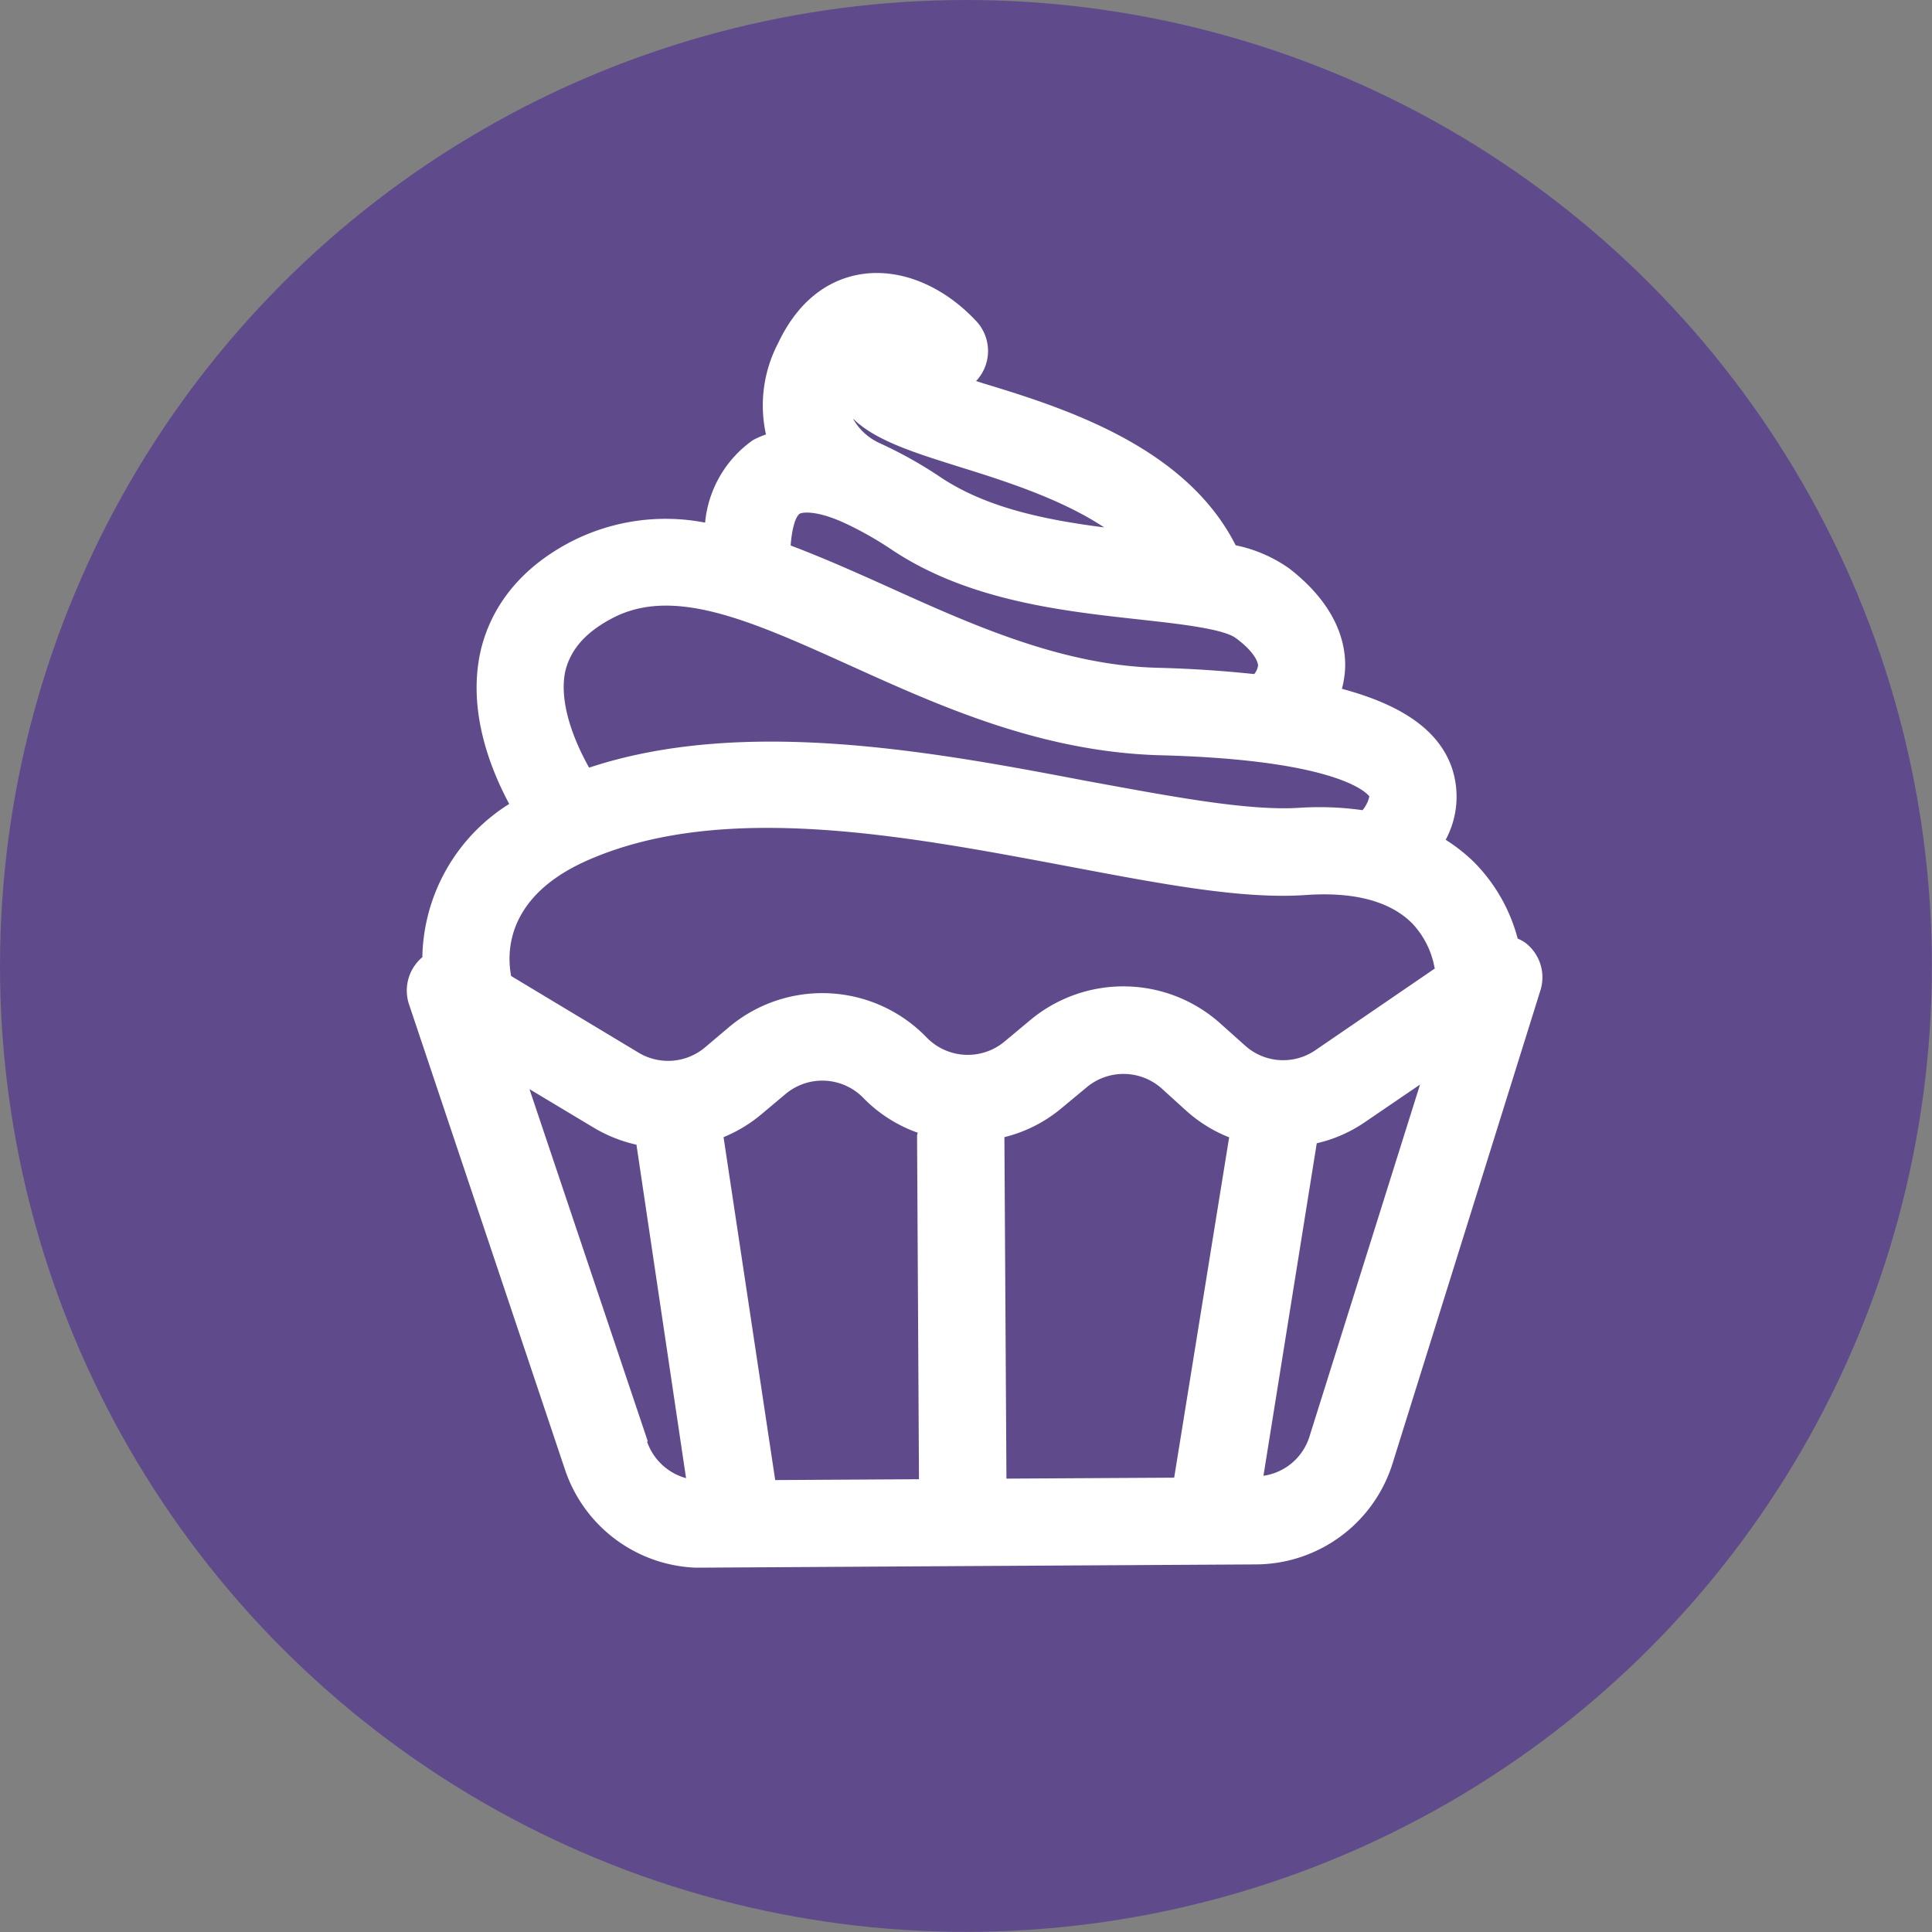
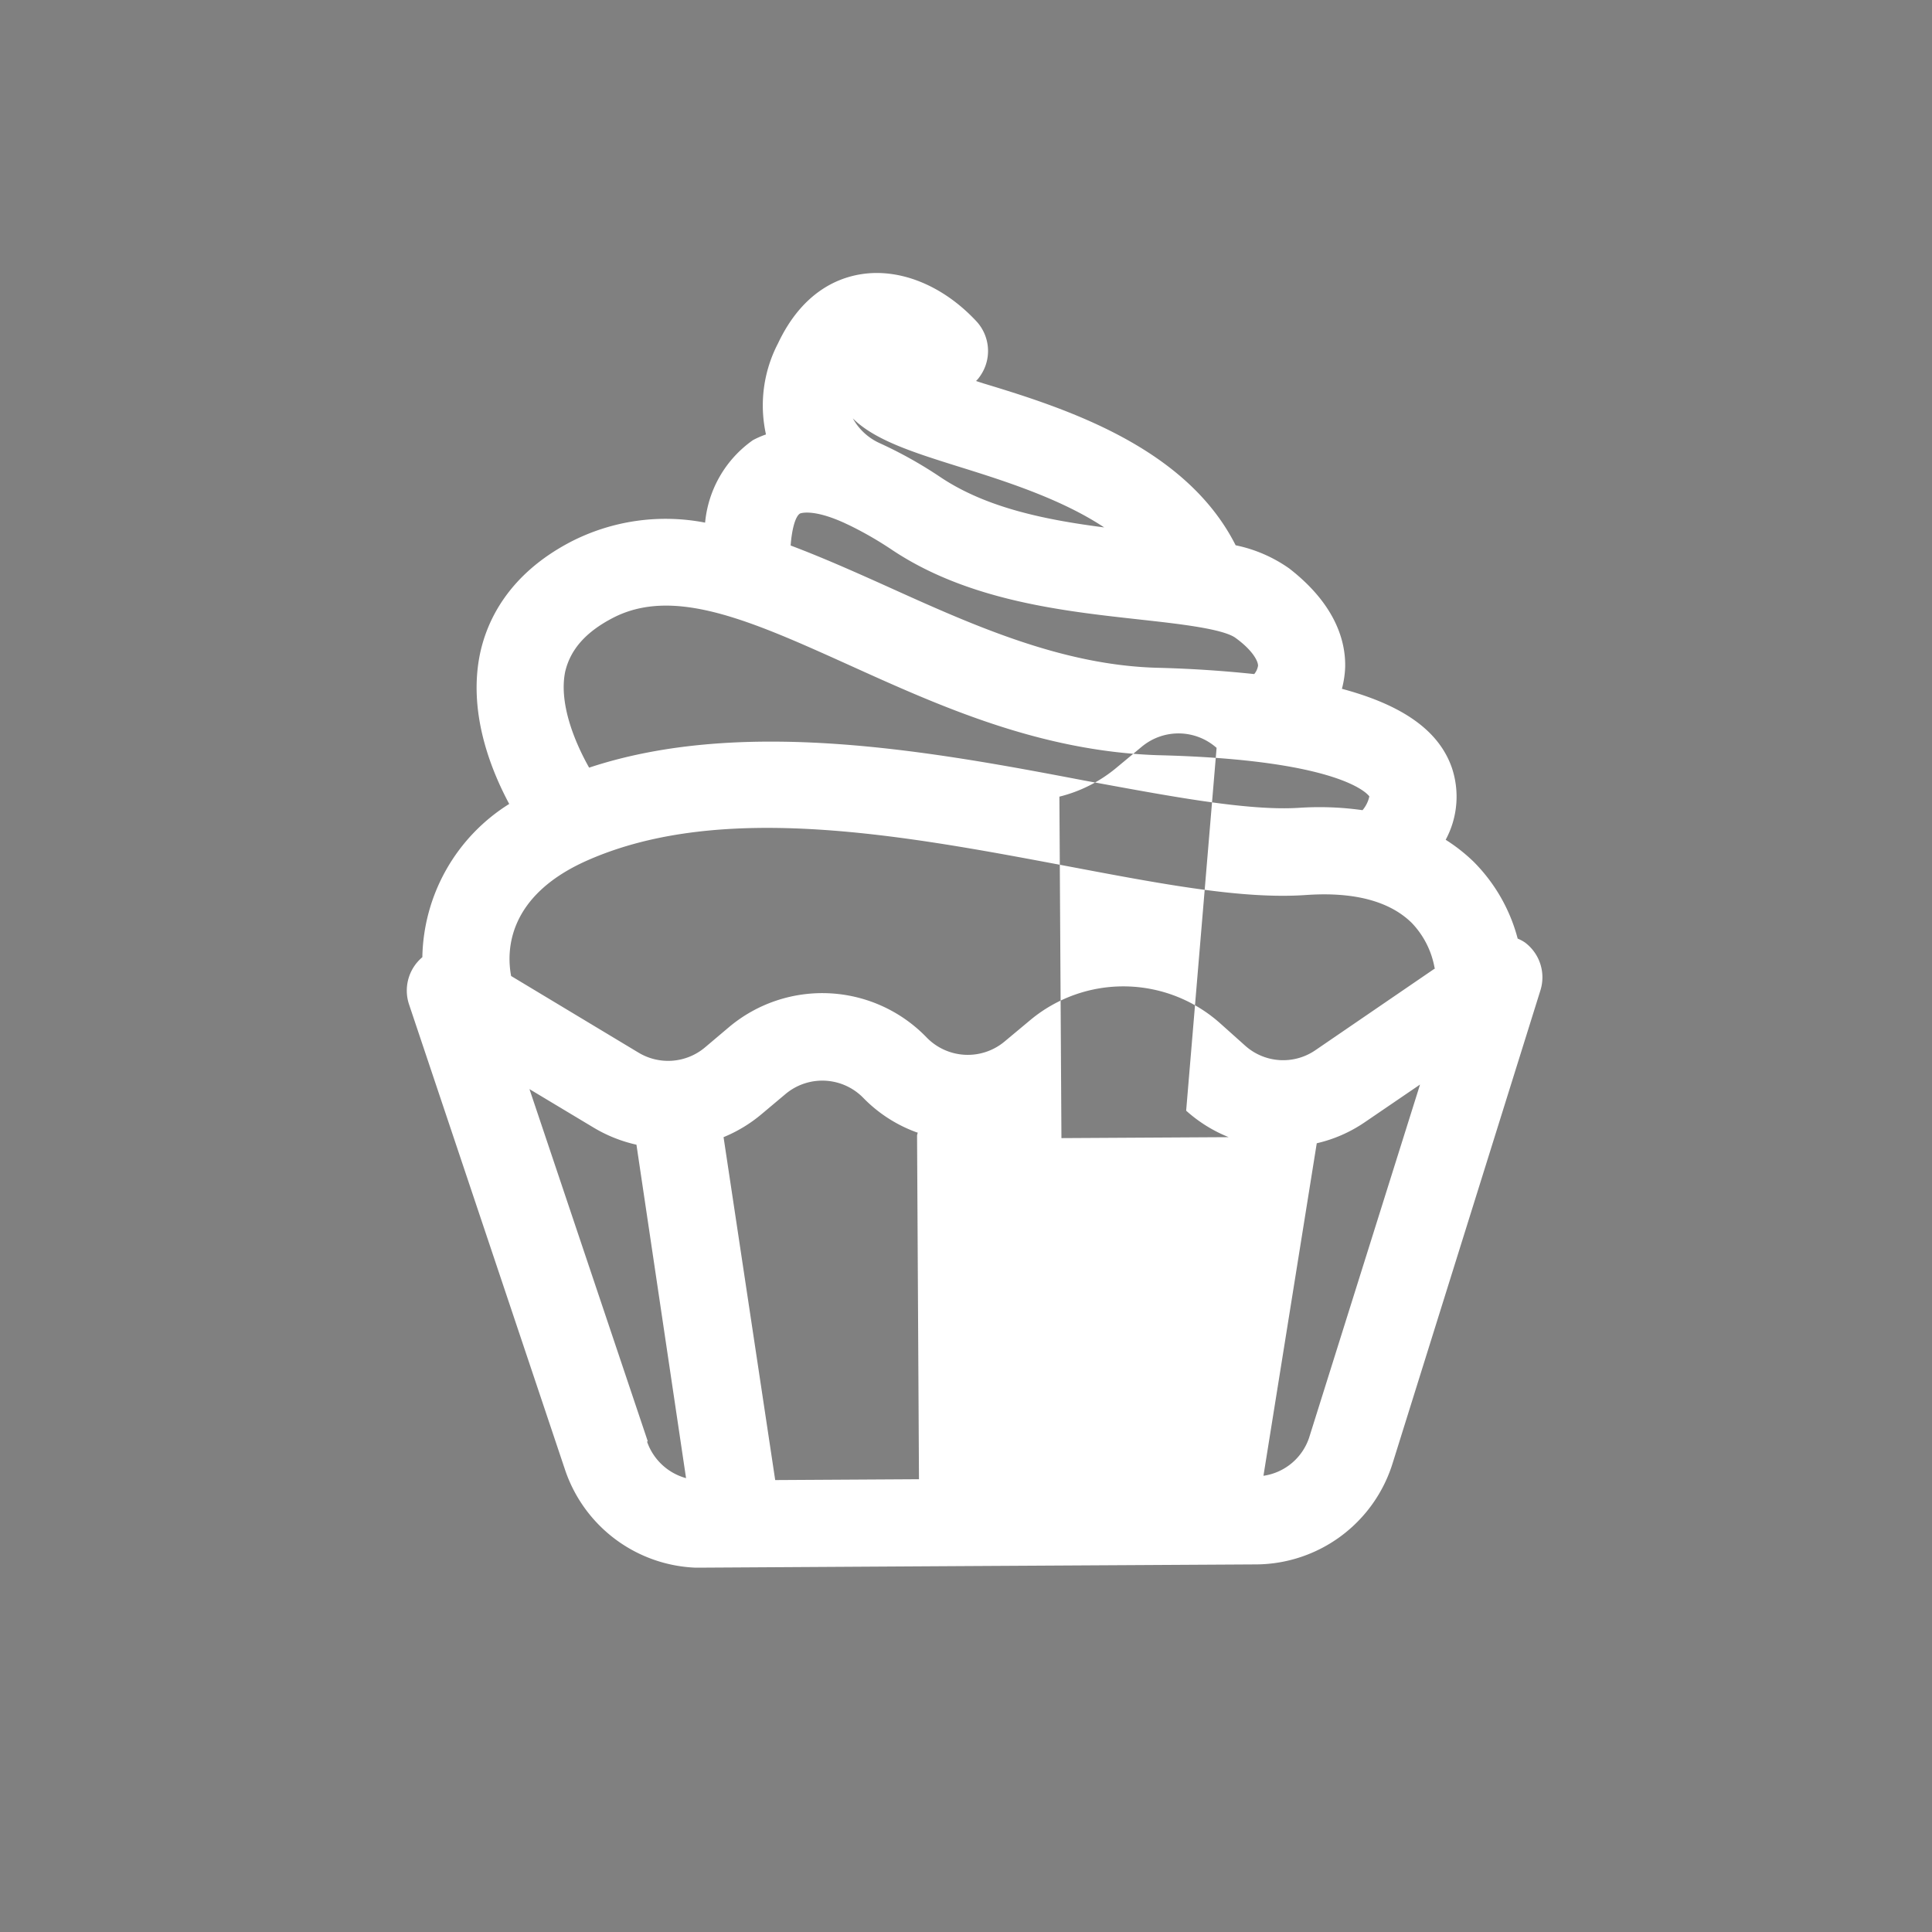
<svg xmlns="http://www.w3.org/2000/svg" viewBox="0 0 161.25 161.25">
  <rect x="0" y="0" width="161.25" height="161.25" fill="#808080" stroke="none" />
  <defs>
    <style>.cls-1{fill:#5f4b8c;}.cls-2{fill:#fff;}</style>
  </defs>
  <g id="Layer_2" data-name="Layer 2">
    <g id="Layer_1-2" data-name="Layer 1">
-       <circle class="cls-1" cx="80.62" cy="80.62" r="80.62" />
-       <path class="cls-2" d="M40.07,54.53c-1,4.77.77,9.47,2.43,12.57a15.41,15.41,0,0,0-7.25,12.79,3.64,3.64,0,0,0-1.11,3.94l13,38.78A12,12,0,0,0,58,130.84l.67,0,21.7-.13h0l24.43-.14a12,12,0,0,0,11.44-8.47l12.33-39.45a3.63,3.63,0,0,0-1.31-4,3.32,3.32,0,0,0-.59-.31A14.19,14.19,0,0,0,123,71.93a14.37,14.37,0,0,0-2.34-1.84,7.58,7.58,0,0,0,.52-6c-1.07-3.09-4.07-5.23-9.18-6.6a8.29,8.29,0,0,0,.27-1.77c.06-2.08-.71-5.2-4.66-8.27a11.9,11.9,0,0,0-4.48-1.94C99,37.33,89,34.09,82.08,32l-.62-.2a2,2,0,0,0,.27-.31,3.65,3.65,0,0,0-.26-4.7c-2.81-3-6.4-4.42-9.62-3.9-2.07.33-4.95,1.6-6.92,5.78a11.21,11.21,0,0,0-1,7.59,7.85,7.85,0,0,0-1.08.47,9.49,9.49,0,0,0-4,6.89,17.3,17.3,0,0,0-11.21,1.6C42.45,47.93,40.66,51.78,40.07,54.53Zm14,65.78L44.19,90.9l5.35,3.21a12.09,12.09,0,0,0,3.58,1.43l4.14,27.83A4.78,4.78,0,0,1,54,120.31Zm48.52-25.4L98,123.33l-14,.08-.17-28.5a11.86,11.86,0,0,0,4.71-2.37l2.18-1.81a4.79,4.79,0,0,1,6.23.11L99,92.7A11.93,11.93,0,0,0,102.55,94.91Zm-26-.39c0,.1-.05.18-.05.27l.16,28.67-12,.07L60.39,94.91A12,12,0,0,0,63.55,93l2-1.68a4.78,4.78,0,0,1,6.52.33A11.87,11.87,0,0,0,76.54,94.52Zm28.86,28.66,4.45-27.76a11.76,11.76,0,0,0,4-1.75l4.62-3.15L109.26,120A4.73,4.73,0,0,1,105.4,123.18Zm14.34-42.37-10,6.84a4.75,4.75,0,0,1-5.87-.38l-2.08-1.86A12.13,12.13,0,0,0,86,85.13l-2.17,1.81a4.79,4.79,0,0,1-6.5-.36,12.1,12.1,0,0,0-16.49-.85l-2,1.69a4.78,4.78,0,0,1-5.54.44l-10.64-6.4c-.37-1.95-.45-6.68,6.46-9.69,11.28-4.93,26.55-2,40,.53C97,73.79,103.7,75.07,109,74.7c4-.28,7,.51,8.85,2.35A7.28,7.28,0,0,1,119.74,80.81ZM103.16,53.27c1.37,1,1.84,1.89,1.84,2.29a1.44,1.44,0,0,1-.32.7c-2.37-.25-4.94-.44-7.87-.52-8.12-.16-15.68-3.59-22.89-6.85-2.69-1.21-5.33-2.38-7.93-3.36.09-1.27.37-2.42.78-2.67,0,0,1-.44,3.67.77l.49.23a29.9,29.9,0,0,1,3.56,2.06C80.86,50.15,88.74,51,95.06,51.7,98.22,52.05,102.14,52.47,103.16,53.27ZM79.9,38.91c3.89,1.21,8.64,2.71,12.26,5.11-4.79-.62-9.75-1.59-13.63-4.17A35.6,35.6,0,0,0,73.45,37a4.84,4.84,0,0,1-2.27-2.08C73,36.74,76.27,37.77,79.9,38.91ZM51.08,51.61c5.13-2.72,11.62.21,19.84,3.92,7.49,3.39,15.85,7.17,25.7,7.5,15.76.38,17.66,3.44,17.67,3.44a2.67,2.67,0,0,1-.57,1.15,25.65,25.65,0,0,0-5.25-.2c-4.35.29-11-1-18-2.28C77.7,62.7,62,59.82,49.17,64.07c-1.24-2.2-2.53-5.39-2-8C47.6,54.23,48.86,52.78,51.08,51.61Z" />
+       <path class="cls-2" d="M40.07,54.53c-1,4.77.77,9.47,2.43,12.57a15.41,15.41,0,0,0-7.25,12.79,3.64,3.64,0,0,0-1.11,3.94l13,38.78A12,12,0,0,0,58,130.84l.67,0,21.7-.13h0l24.43-.14a12,12,0,0,0,11.44-8.47l12.33-39.45a3.63,3.63,0,0,0-1.31-4,3.32,3.32,0,0,0-.59-.31A14.19,14.19,0,0,0,123,71.93a14.37,14.37,0,0,0-2.34-1.84,7.58,7.58,0,0,0,.52-6c-1.07-3.09-4.07-5.23-9.18-6.6a8.29,8.29,0,0,0,.27-1.77c.06-2.08-.71-5.2-4.66-8.27a11.9,11.9,0,0,0-4.48-1.94C99,37.33,89,34.09,82.08,32l-.62-.2a2,2,0,0,0,.27-.31,3.65,3.65,0,0,0-.26-4.7c-2.81-3-6.4-4.42-9.62-3.9-2.07.33-4.95,1.6-6.92,5.78a11.21,11.21,0,0,0-1,7.59,7.85,7.85,0,0,0-1.08.47,9.49,9.49,0,0,0-4,6.89,17.3,17.3,0,0,0-11.21,1.6C42.45,47.93,40.66,51.78,40.07,54.53Zm14,65.78L44.19,90.9l5.35,3.21a12.09,12.09,0,0,0,3.58,1.43l4.14,27.83A4.78,4.78,0,0,1,54,120.31Zm48.52-25.4l-14,.08-.17-28.5a11.86,11.86,0,0,0,4.71-2.37l2.18-1.81a4.79,4.79,0,0,1,6.23.11L99,92.7A11.93,11.93,0,0,0,102.55,94.91Zm-26-.39c0,.1-.05.18-.05.27l.16,28.67-12,.07L60.39,94.91A12,12,0,0,0,63.55,93l2-1.68a4.78,4.78,0,0,1,6.52.33A11.87,11.87,0,0,0,76.54,94.52Zm28.86,28.66,4.45-27.76a11.76,11.76,0,0,0,4-1.75l4.62-3.15L109.26,120A4.73,4.73,0,0,1,105.4,123.18Zm14.34-42.37-10,6.84a4.75,4.75,0,0,1-5.87-.38l-2.08-1.86A12.13,12.13,0,0,0,86,85.13l-2.17,1.81a4.79,4.79,0,0,1-6.5-.36,12.1,12.1,0,0,0-16.49-.85l-2,1.69a4.78,4.78,0,0,1-5.54.44l-10.64-6.4c-.37-1.95-.45-6.68,6.46-9.69,11.28-4.93,26.55-2,40,.53C97,73.79,103.7,75.07,109,74.7c4-.28,7,.51,8.85,2.35A7.28,7.28,0,0,1,119.74,80.81ZM103.16,53.27c1.37,1,1.84,1.89,1.84,2.29a1.44,1.44,0,0,1-.32.7c-2.37-.25-4.94-.44-7.87-.52-8.12-.16-15.68-3.59-22.89-6.85-2.69-1.21-5.33-2.38-7.93-3.36.09-1.27.37-2.42.78-2.67,0,0,1-.44,3.67.77l.49.23a29.9,29.9,0,0,1,3.56,2.06C80.86,50.15,88.74,51,95.06,51.7,98.22,52.05,102.14,52.47,103.16,53.27ZM79.9,38.91c3.89,1.21,8.64,2.71,12.26,5.11-4.79-.62-9.75-1.59-13.63-4.17A35.6,35.6,0,0,0,73.45,37a4.84,4.84,0,0,1-2.27-2.08C73,36.74,76.27,37.77,79.9,38.91ZM51.08,51.61c5.13-2.72,11.62.21,19.84,3.92,7.49,3.39,15.85,7.17,25.7,7.5,15.76.38,17.66,3.44,17.67,3.44a2.67,2.67,0,0,1-.57,1.15,25.65,25.65,0,0,0-5.25-.2c-4.35.29-11-1-18-2.28C77.7,62.7,62,59.82,49.17,64.07c-1.24-2.2-2.53-5.39-2-8C47.6,54.23,48.86,52.78,51.08,51.61Z" />
    </g>
  </g>
</svg>